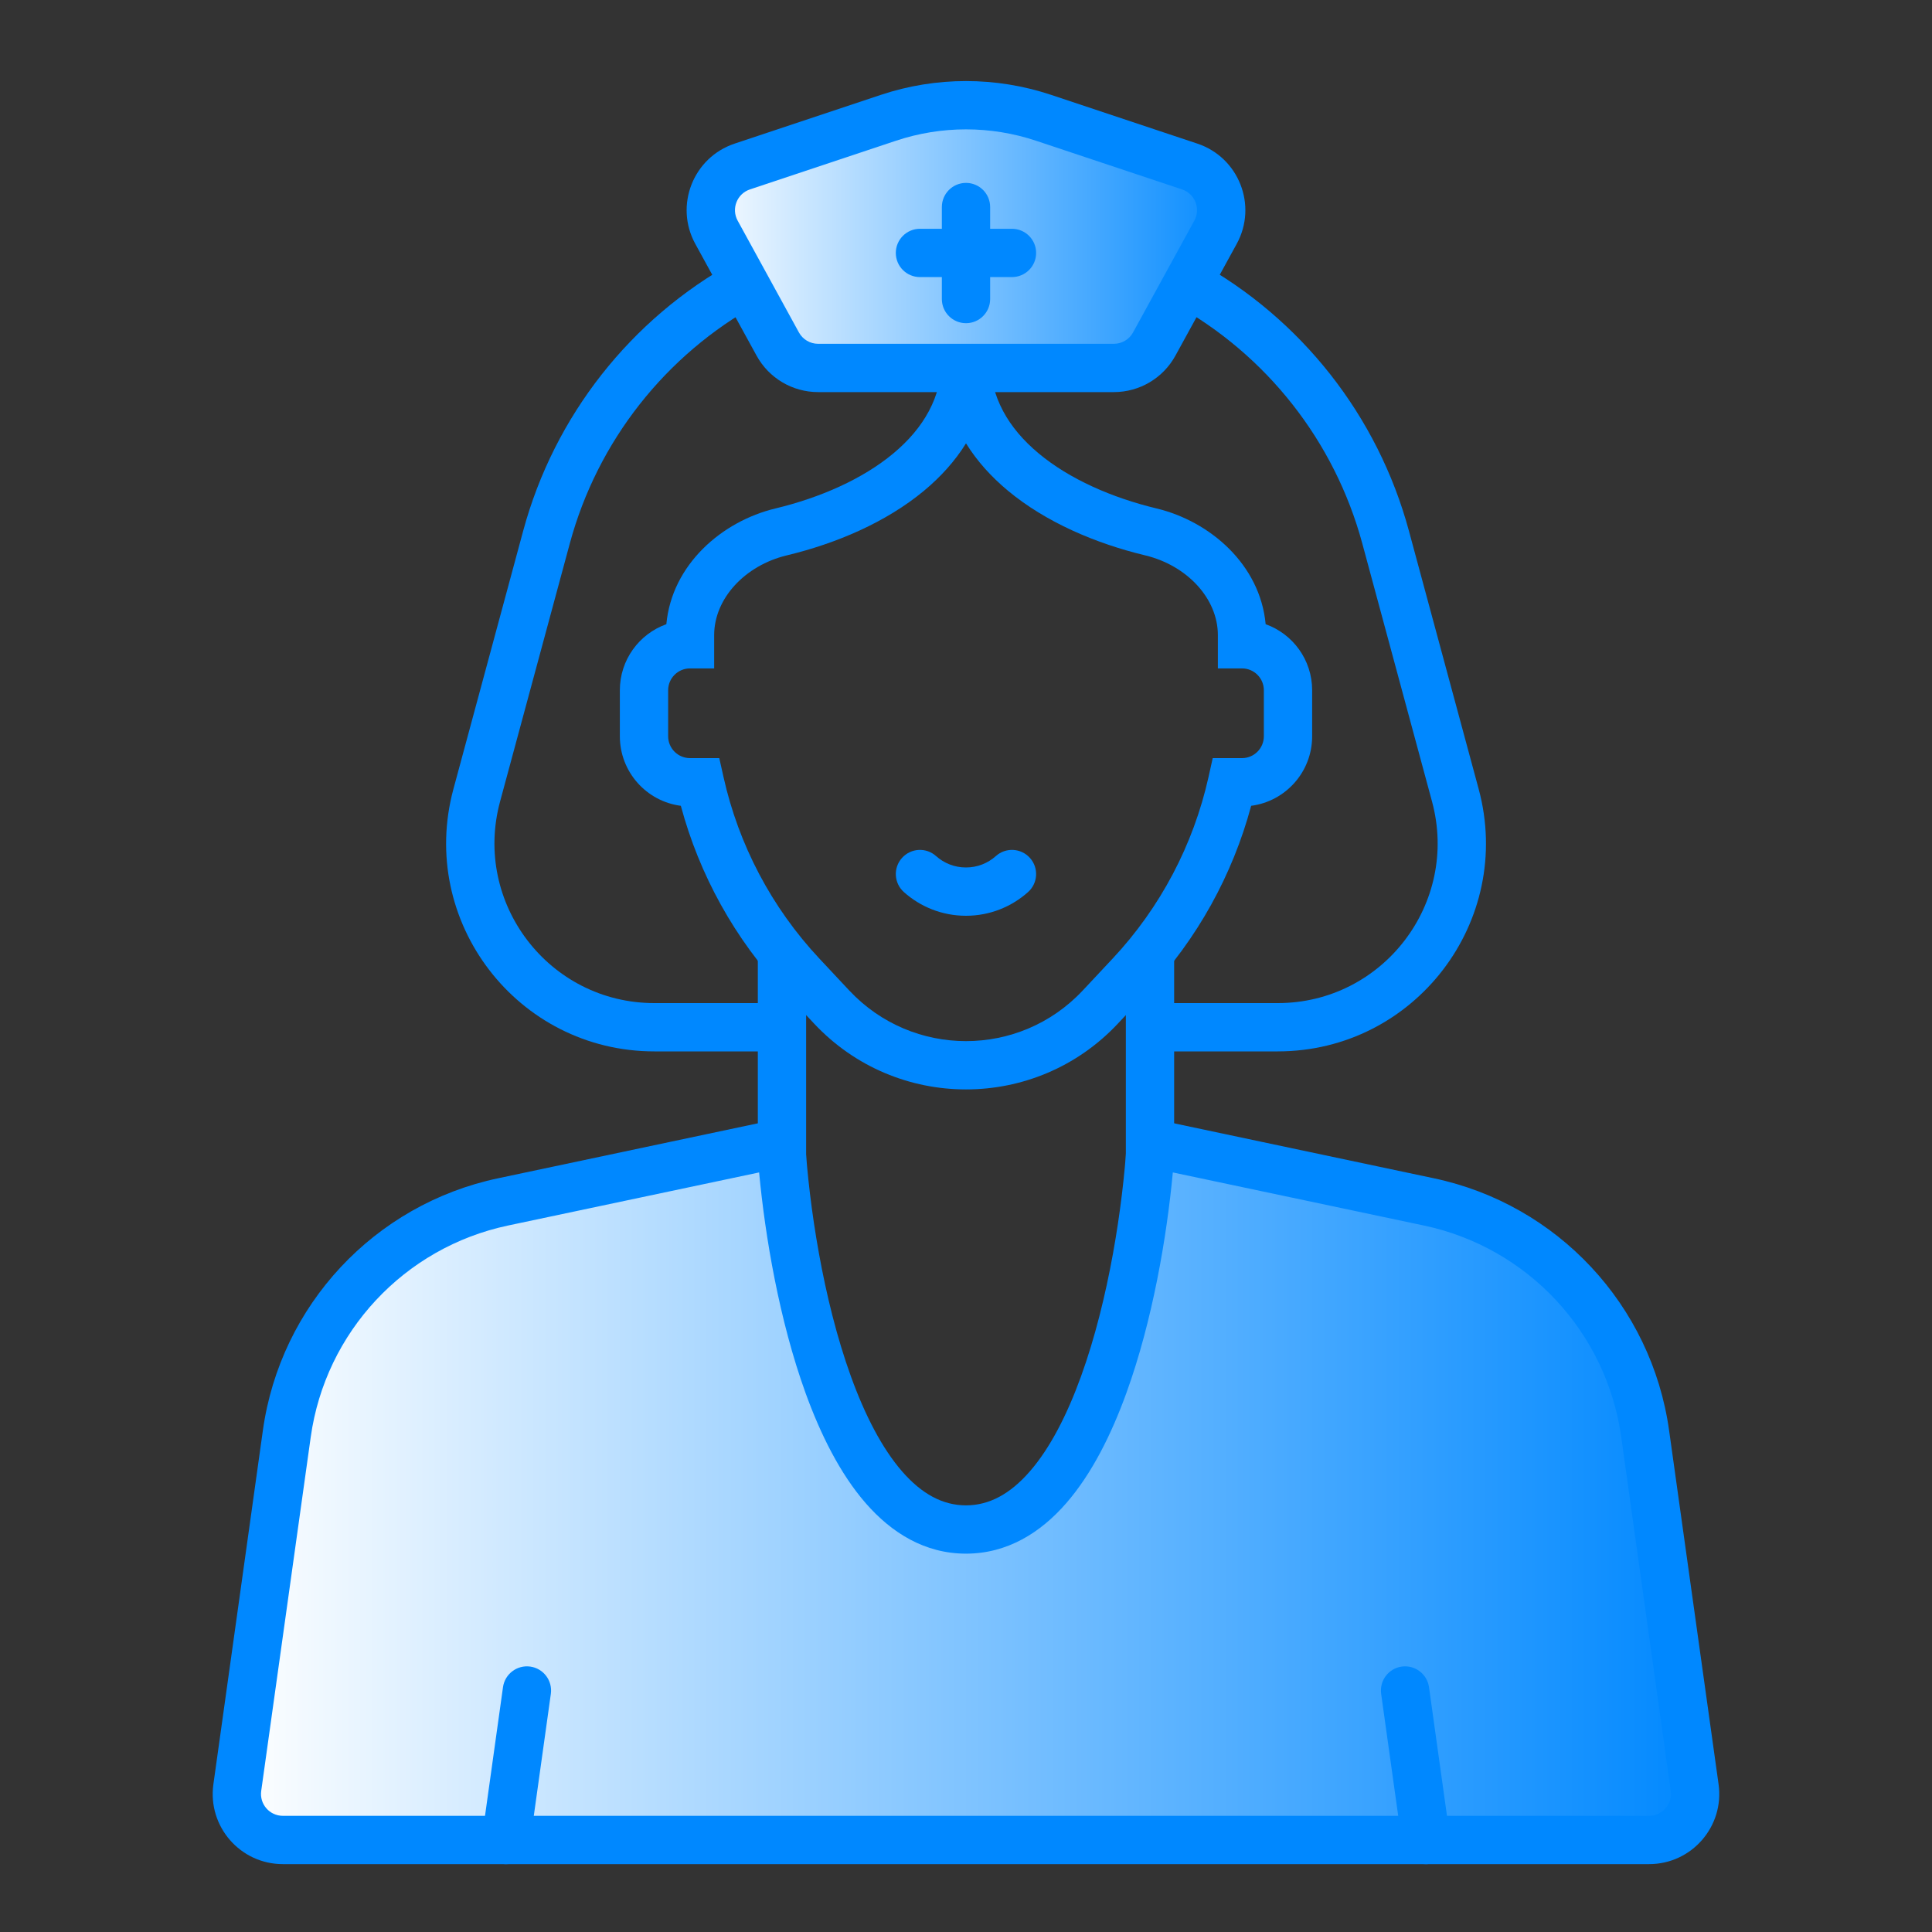
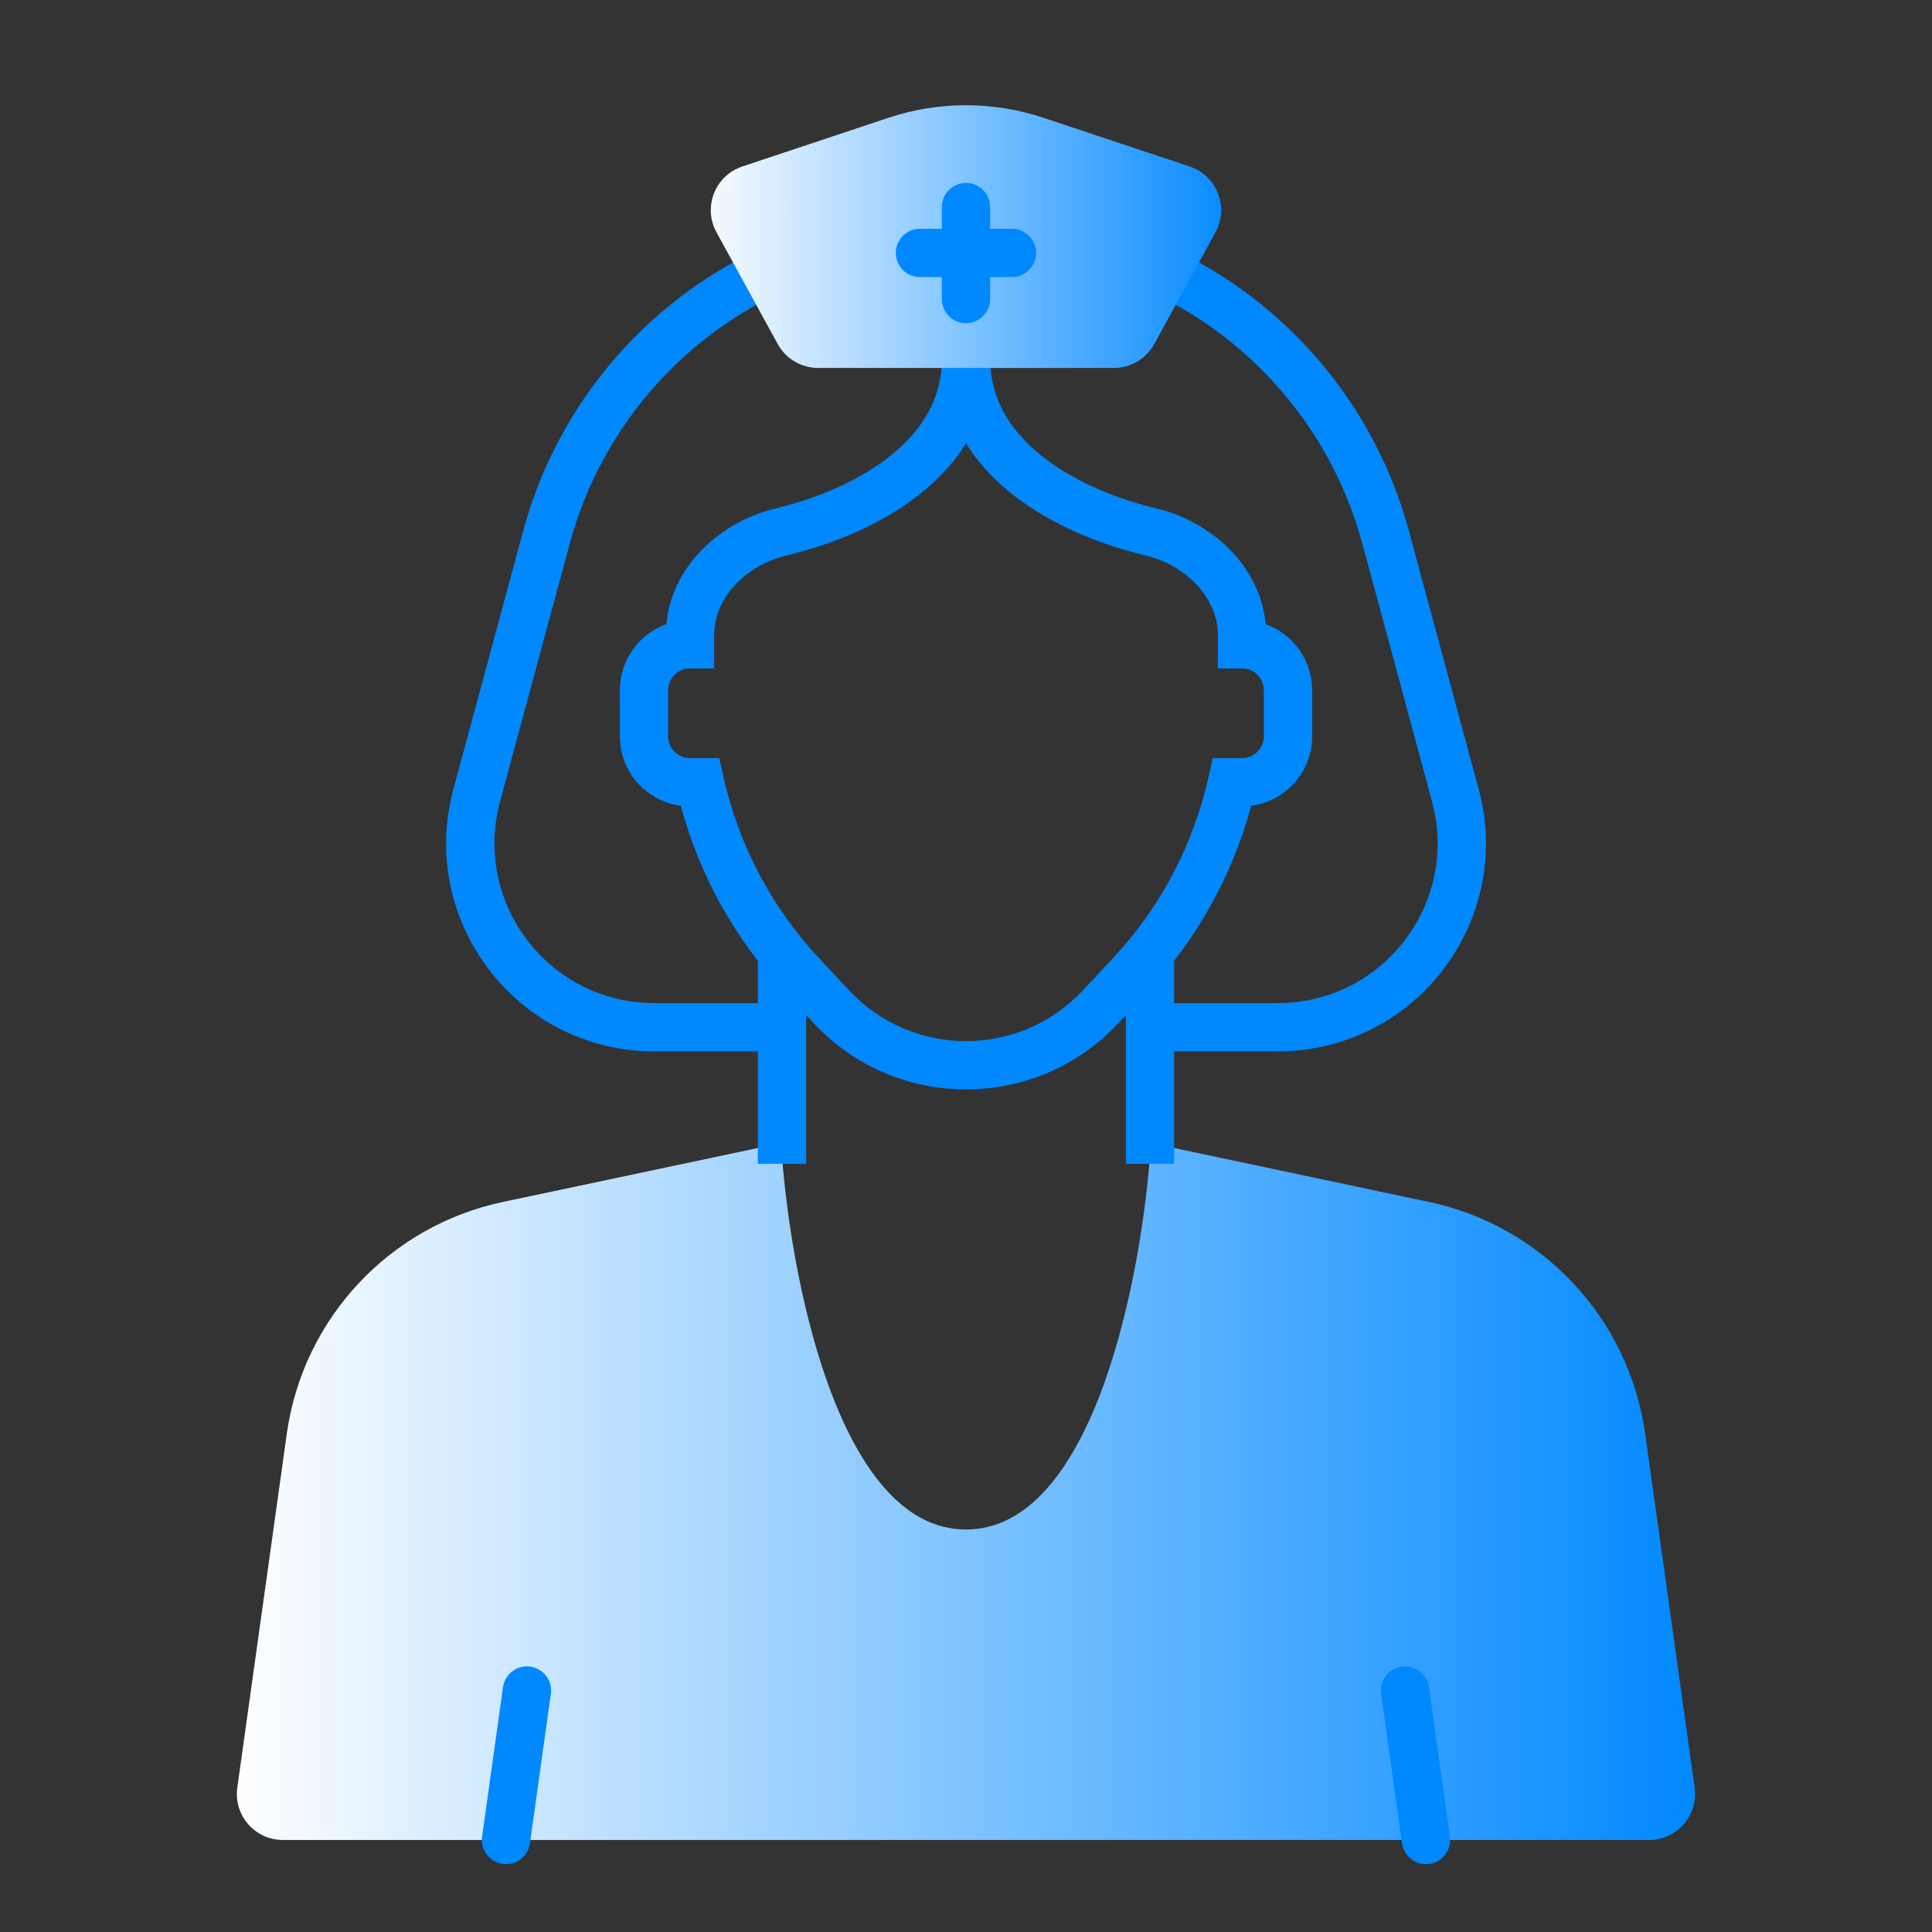
<svg xmlns="http://www.w3.org/2000/svg" width="60" height="60" viewBox="0 0 60 60" fill="none">
  <rect x="0" y="0" width="60" height="60" fill="#333333" stroke="none" />
  <g id="Frame 17441">
    <path id="Rectangle 6302 (Stroke)" fill-rule="evenodd" clip-rule="evenodd" d="M39.681 31.152C42.949 31.152 45.326 28.048 44.473 24.893L42.308 16.881C41.447 13.696 39.328 11.015 36.464 9.437L37.188 8.123C40.407 9.897 42.788 12.91 43.756 16.49L45.921 24.502C47.031 28.61 43.937 32.652 39.681 32.652L35.792 32.652L35.792 31.152L39.681 31.152ZM20.322 31.152L24.326 31.152L24.326 32.652L20.322 32.652C16.066 32.652 12.971 28.61 14.082 24.502L16.247 16.49C17.214 12.913 19.592 9.902 22.807 8.128L23.532 9.441C20.672 11.02 18.555 13.698 17.695 16.881L15.53 24.893C14.677 28.048 17.054 31.152 20.322 31.152Z" fill="#0088FF" />
    <path id="Rectangle 6299" d="M52.629 55.516L51.092 44.525C50.592 40.951 47.907 38.073 44.377 37.327L35.742 35.5C35.494 39.5 33.999 47.5 29.999 47.5C25.999 47.5 24.504 39.5 24.256 35.5L15.621 37.327C12.091 38.073 9.406 40.951 8.907 44.525L7.37 55.516C7.249 56.375 7.917 57.142 8.784 57.142H51.214C52.082 57.142 52.749 56.375 52.629 55.516Z" fill="url(#paint0_linear_4468_5832)" />
-     <path id="Rectangle 6299 (Stroke)" fill-rule="evenodd" clip-rule="evenodd" d="M24.951 34.586L25.005 35.454C25.126 37.41 25.553 40.334 26.426 42.745C26.863 43.953 27.394 44.981 28.015 45.695C28.628 46.4 29.281 46.75 29.999 46.75C30.718 46.75 31.37 46.4 31.983 45.695C32.604 44.981 33.135 43.952 33.572 42.745C34.445 40.334 34.873 37.41 34.994 35.454L35.047 34.586L44.532 36.593C48.371 37.405 51.291 40.535 51.835 44.421L53.372 55.412C53.555 56.722 52.537 57.892 51.214 57.892H8.784C7.461 57.892 6.444 56.722 6.627 55.412L8.164 44.421C8.708 40.535 11.627 37.405 15.466 36.593L24.951 34.586ZM23.575 36.411L15.777 38.06C12.555 38.742 10.106 41.368 9.65 44.629L8.112 55.62C8.055 56.028 8.372 56.392 8.784 56.392H51.214C51.626 56.392 51.943 56.028 51.886 55.62L50.349 44.629C49.893 41.368 47.443 38.742 44.222 38.06L36.423 36.411C36.238 38.397 35.796 41.01 34.983 43.255C34.515 44.548 33.907 45.769 33.115 46.68C32.315 47.6 31.281 48.25 29.999 48.25C28.718 48.25 27.684 47.6 26.883 46.68C26.091 45.769 25.483 44.548 25.015 43.255C24.203 41.01 23.761 38.397 23.575 36.411Z" fill="#0088FF" />
    <path id="Rectangle 6307 (Stroke)" fill-rule="evenodd" clip-rule="evenodd" d="M16.468 51.757C16.878 51.815 17.164 52.194 17.107 52.604L16.458 57.247C16.4 57.657 16.021 57.943 15.611 57.886C15.201 57.828 14.915 57.449 14.972 57.039L15.621 52.396C15.679 51.986 16.058 51.7 16.468 51.757Z" fill="#0088FF" />
    <path id="Rectangle 6308 (Stroke)" fill-rule="evenodd" clip-rule="evenodd" d="M43.532 51.757C43.122 51.815 42.836 52.194 42.893 52.604L43.542 57.247C43.6 57.657 43.979 57.943 44.389 57.886C44.799 57.828 45.085 57.449 45.028 57.039L44.379 52.396C44.321 51.986 43.942 51.7 43.532 51.757Z" fill="#0088FF" />
    <path id="Rectangle 6301 (Stroke)" fill-rule="evenodd" clip-rule="evenodd" d="M25.035 29.5V36.143H23.535V29.5H25.035ZM34.964 36.143V29.5H36.464V36.143H34.964Z" fill="#0088FF" />
    <path id="Union (Stroke)" fill-rule="evenodd" clip-rule="evenodd" d="M28.704 15.234C27.519 16.221 25.967 16.88 24.433 17.248C23.134 17.561 22.179 18.588 22.179 19.724V20.758H21.429C21.054 20.758 20.75 21.062 20.75 21.436V22.865C20.75 23.24 21.054 23.544 21.429 23.544H22.338L22.469 24.13C22.937 26.23 23.96 28.184 25.453 29.777L26.378 30.764C28.34 32.856 31.66 32.856 33.622 30.764L34.547 29.777C36.04 28.184 37.063 26.23 37.532 24.13L37.662 23.544H38.572C38.946 23.544 39.25 23.24 39.25 22.865V21.436C39.25 21.062 38.946 20.758 38.572 20.758H37.822V19.724C37.822 18.588 36.866 17.561 35.567 17.248C34.033 16.88 32.481 16.221 31.296 15.234C30.789 14.811 30.344 14.323 30 13.769C29.656 14.323 29.211 14.811 28.704 15.234ZM29.25 11.152C29.25 12.324 28.688 13.294 27.744 14.081C26.787 14.879 25.468 15.457 24.083 15.79C22.414 16.191 20.865 17.538 20.694 19.385C19.852 19.686 19.25 20.491 19.25 21.436L19.25 22.865C19.25 23.972 20.075 24.886 21.144 25.025C21.72 27.169 22.816 29.157 24.359 30.803L25.284 31.79C27.838 34.514 32.162 34.514 34.716 31.79L35.641 30.803C37.184 29.157 38.28 27.169 38.856 25.025C39.925 24.886 40.75 23.972 40.75 22.865V21.436C40.75 20.491 40.148 19.686 39.306 19.385C39.135 17.538 37.586 16.191 35.917 15.79C34.532 15.457 33.213 14.879 32.257 14.081C31.312 13.294 30.75 12.324 30.75 11.152H29.25Z" fill="#0088FF" />
    <path id="Rectangle 6300" d="M35.846 10.685L37.748 7.213C38.177 6.432 37.793 5.453 36.947 5.171L32.409 3.659C30.845 3.137 29.154 3.137 27.59 3.659L23.052 5.171C22.206 5.453 21.822 6.432 22.251 7.213L24.153 10.685C24.404 11.142 24.884 11.427 25.406 11.427H34.593C35.115 11.427 35.595 11.142 35.846 10.685Z" fill="url(#paint1_linear_4468_5832)" />
-     <path id="Rectangle 6300 (Stroke)" fill-rule="evenodd" clip-rule="evenodd" d="M32.172 4.37C30.762 3.9 29.238 3.9 27.828 4.37L23.289 5.883C22.888 6.017 22.705 6.482 22.909 6.853L24.811 10.324C24.93 10.542 25.159 10.677 25.407 10.677H34.593C34.841 10.677 35.069 10.542 35.188 10.324L37.091 6.853C37.295 6.482 37.112 6.017 36.711 5.883L32.172 4.37ZM27.353 2.947C29.071 2.374 30.929 2.374 32.647 2.947L37.185 4.46C38.474 4.89 39.06 6.382 38.407 7.574L36.504 11.045C36.121 11.743 35.389 12.177 34.593 12.177H25.407C24.611 12.177 23.878 11.743 23.496 11.045L21.593 7.574C20.94 6.382 21.526 4.89 22.815 4.46L27.353 2.947Z" fill="#0088FF" />
    <path id="Vector 338 (Stroke)" fill-rule="evenodd" clip-rule="evenodd" d="M30 5.68C30.414 5.68 30.75 6.015 30.75 6.43V9.287C30.75 9.701 30.414 10.037 30 10.037C29.586 10.037 29.25 9.701 29.25 9.287V6.43C29.25 6.015 29.586 5.68 30 5.68Z" fill="#0088FF" />
    <path id="Vector 339 (Stroke)" fill-rule="evenodd" clip-rule="evenodd" d="M27.82 7.855C27.82 7.441 28.156 7.105 28.57 7.105L31.427 7.105C31.842 7.105 32.178 7.441 32.178 7.855C32.178 8.27 31.842 8.605 31.427 8.605L28.57 8.605C28.156 8.605 27.82 8.27 27.82 7.855Z" fill="#0088FF" />
-     <path id="Ellipse 830 (Stroke)" fill-rule="evenodd" clip-rule="evenodd" d="M28.012 26.644C28.288 26.336 28.762 26.309 29.07 26.586C29.317 26.807 29.642 26.94 29.999 26.94C30.356 26.94 30.68 26.807 30.927 26.586C31.236 26.309 31.71 26.336 31.986 26.644C32.263 26.953 32.236 27.427 31.928 27.703C31.416 28.161 30.739 28.44 29.999 28.44C29.259 28.44 28.581 28.161 28.07 27.703C27.762 27.427 27.735 26.953 28.012 26.644Z" fill="#0088FF" />
  </g>
  <defs>
    <linearGradient id="paint0_linear_4468_5832" x1="52.856" y1="46.321" x2="7.142" y2="46.321" gradientUnits="userSpaceOnUse">
      <stop stop-color="#0088FF" />
      <stop offset="1" stop-color="white" />
    </linearGradient>
    <linearGradient id="paint1_linear_4468_5832" x1="38.571" y1="7.141" x2="21.428" y2="7.141" gradientUnits="userSpaceOnUse">
      <stop stop-color="#0088FF" />
      <stop offset="1" stop-color="white" />
    </linearGradient>
  </defs>
</svg>